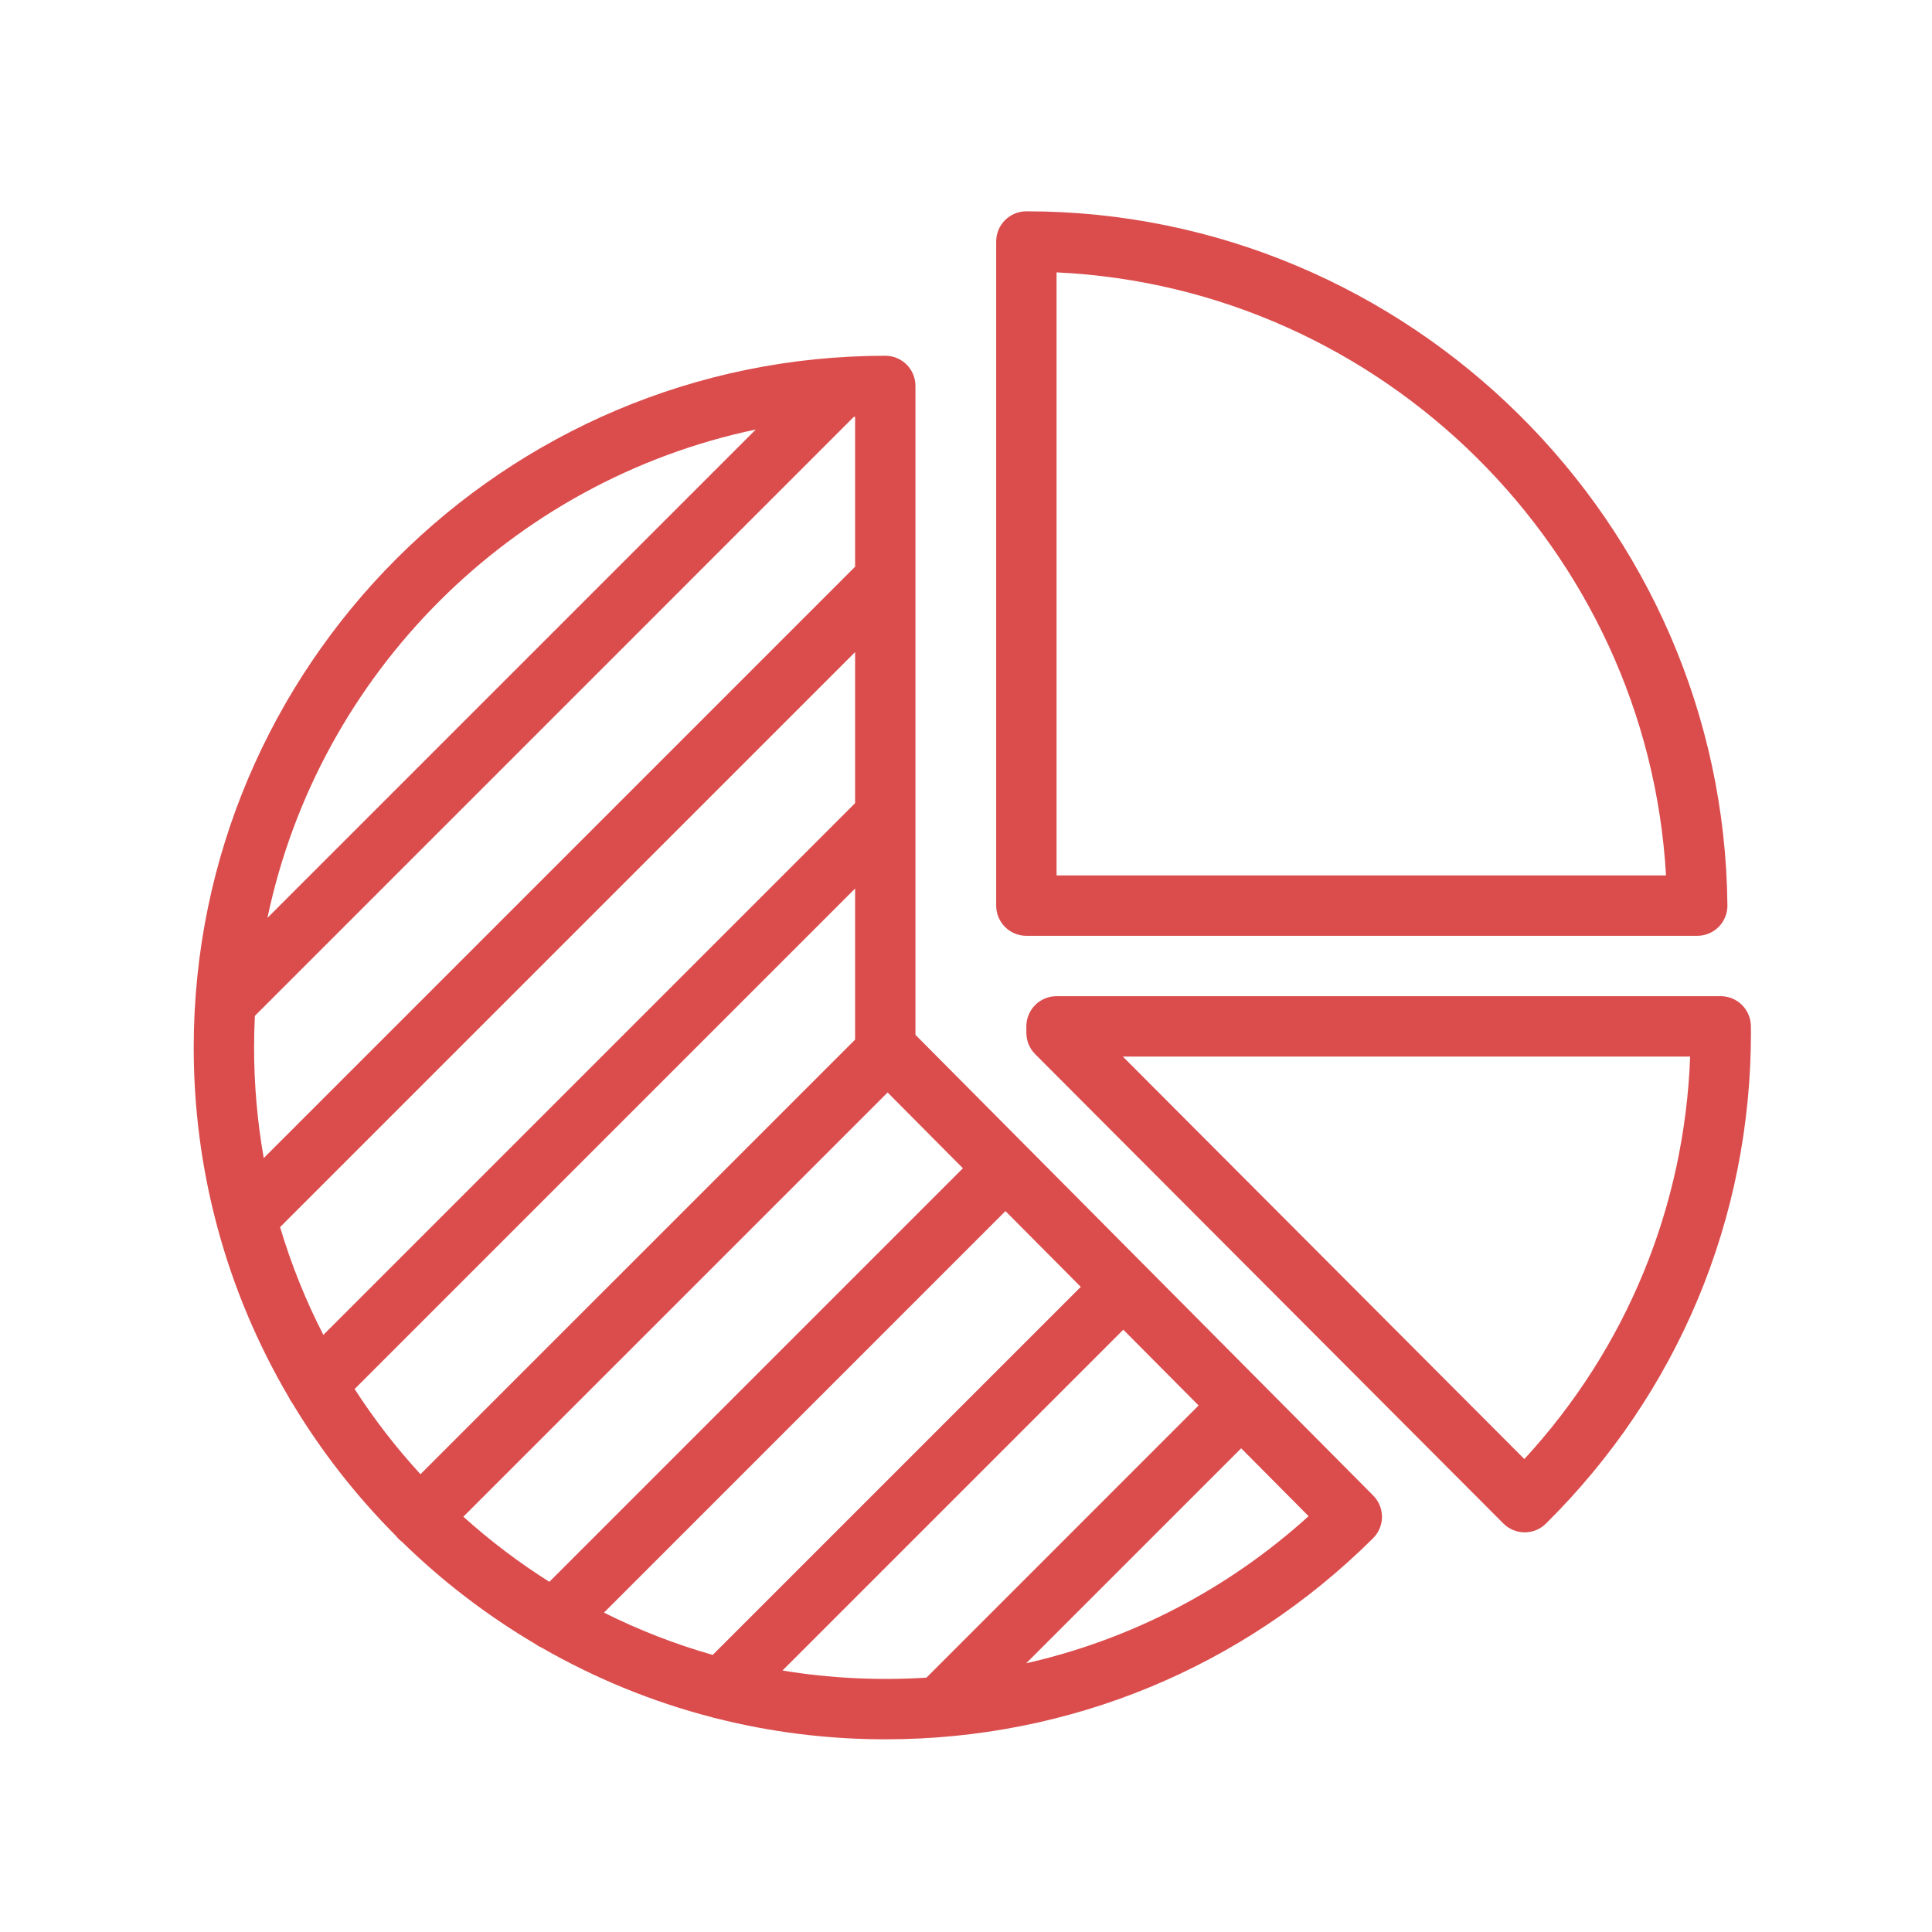
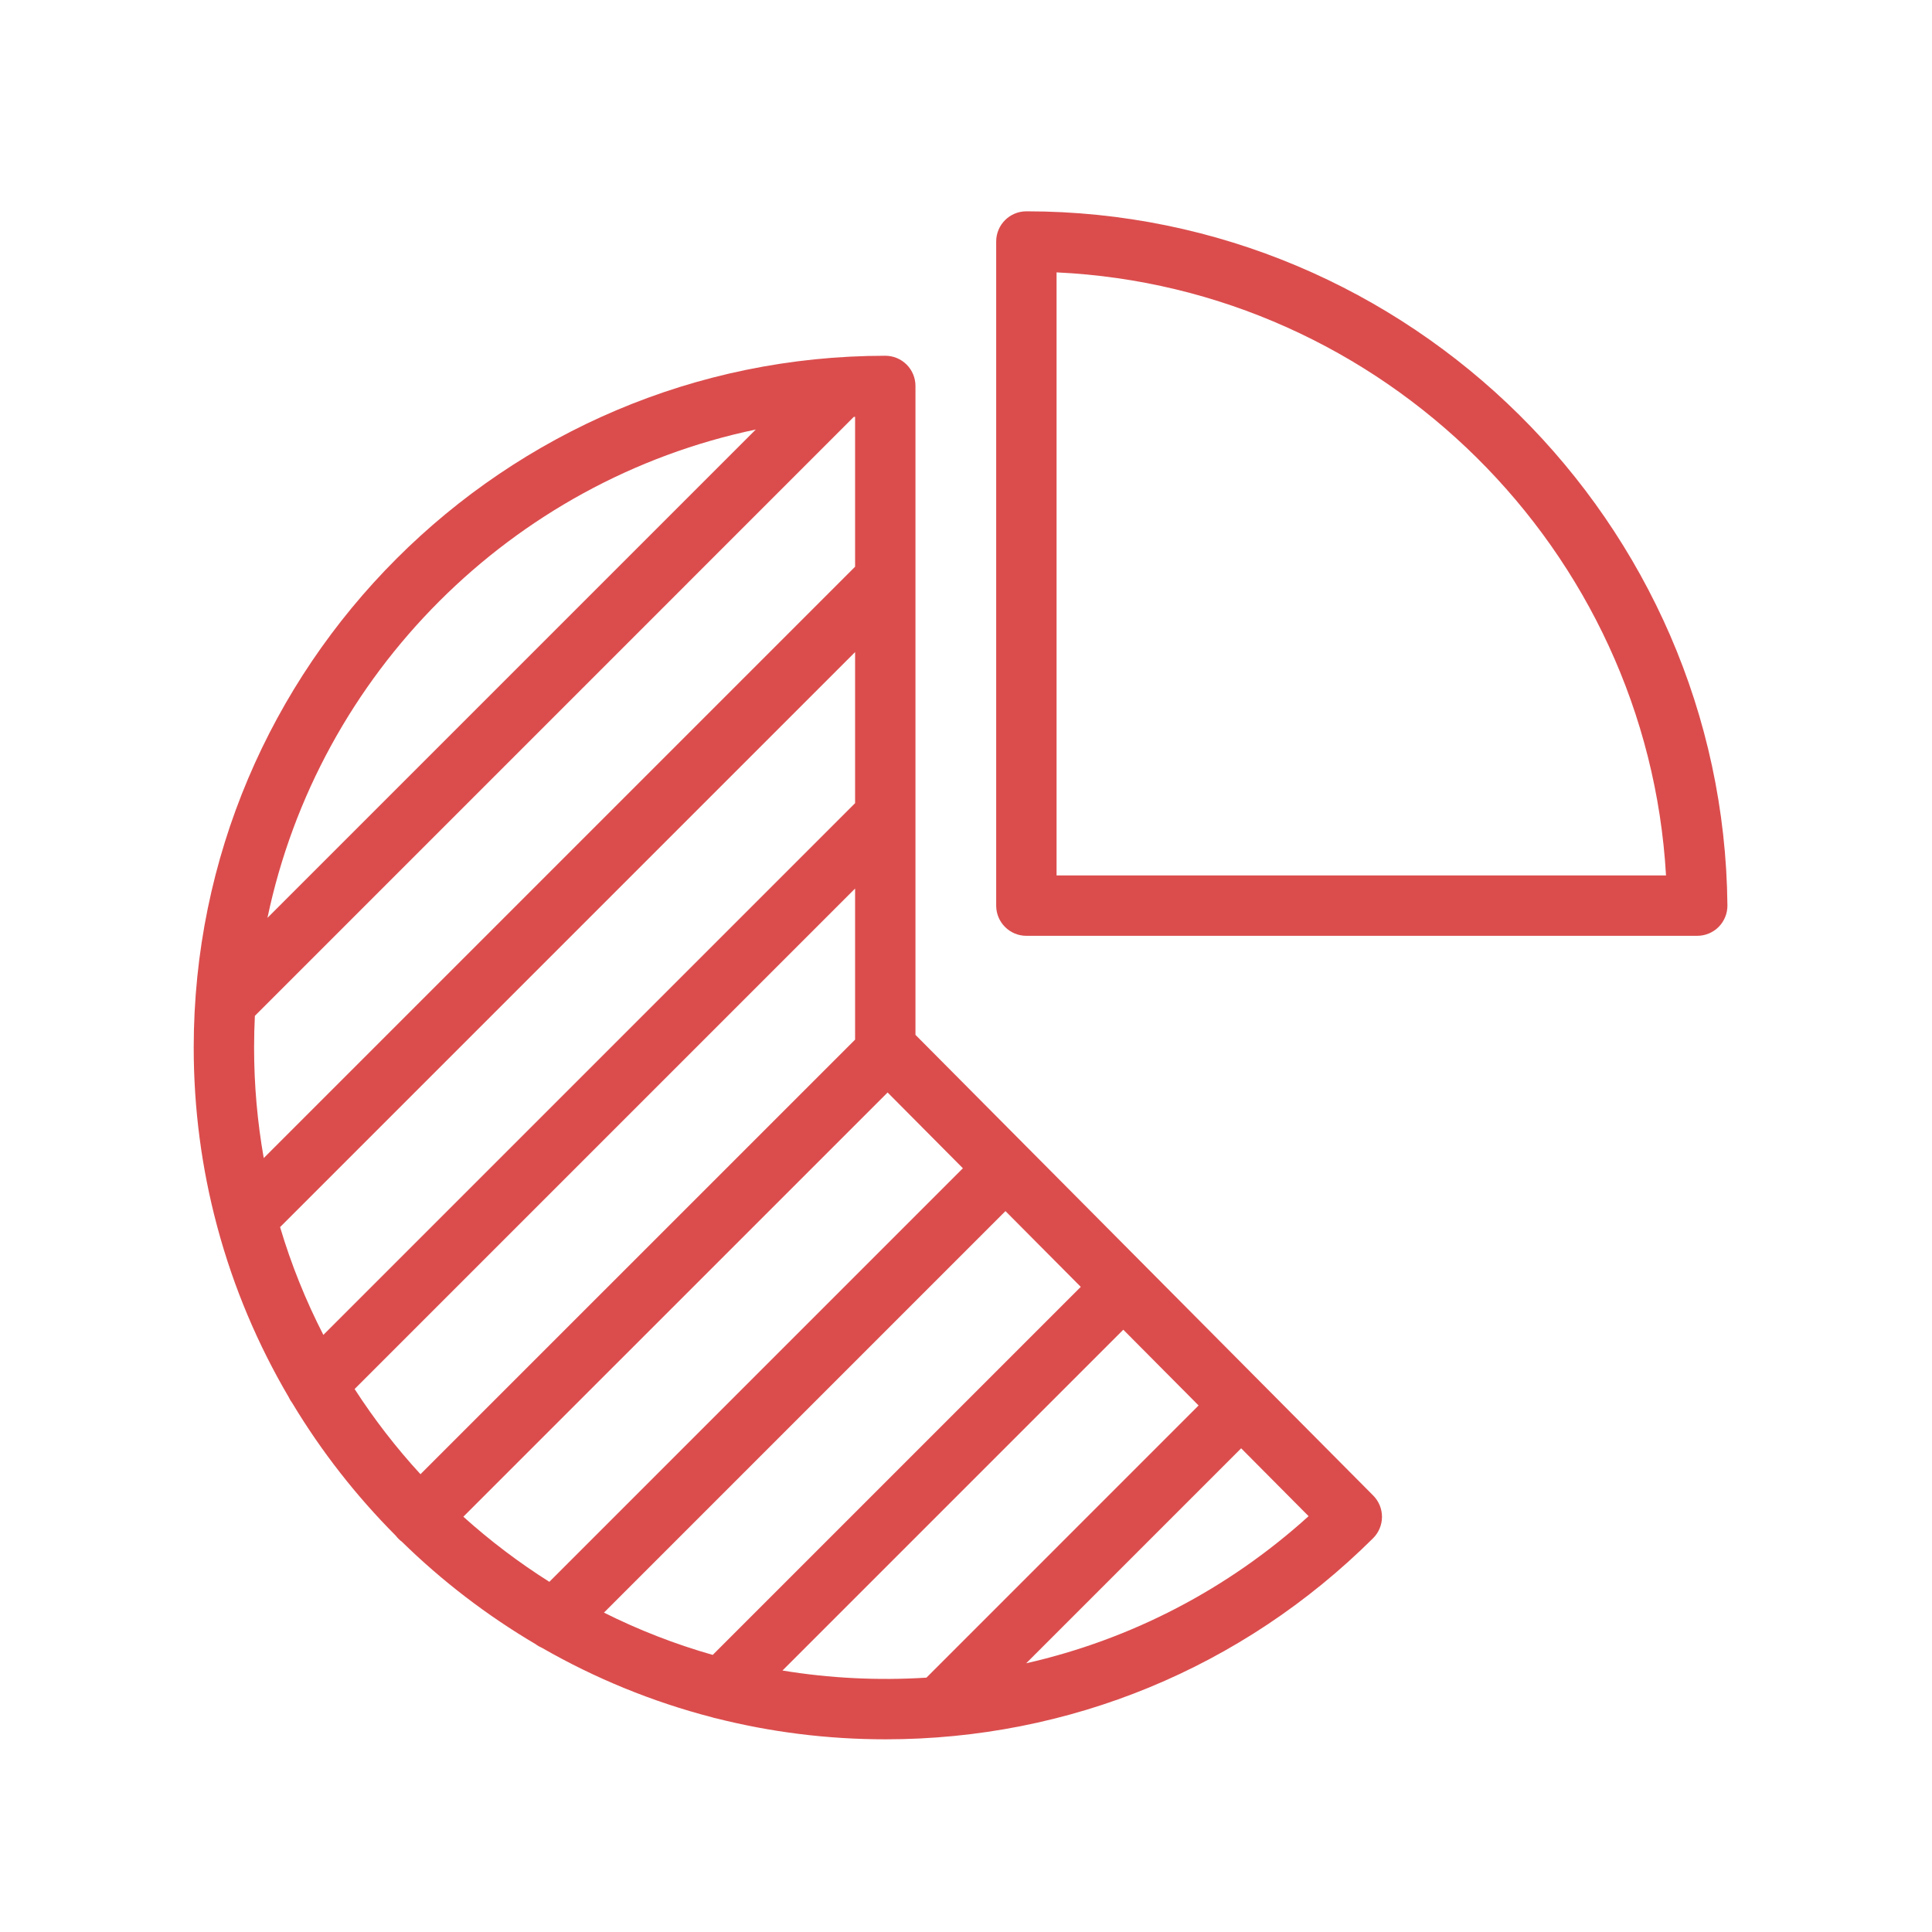
<svg xmlns="http://www.w3.org/2000/svg" width="64px" height="64px" viewBox="0 0 64 64" version="1.1">
  <title>038</title>
  <desc>Created with Sketch.</desc>
  <defs />
  <g id="Symbols" stroke="none" stroke-width="1" fill="none" fill-rule="evenodd">
    <g id="038">
      <g id="Page-1">
-         <polygon id="Fill-1" fill="#E6E7E8" opacity="0" points="0 64 64 64 64 0 0 0" />
        <g id="Group-8" transform="translate(6, 7)" fill="#DB4D4D">
-           <path d="M44.496,41.333 L31.195,28 L49.988,28 C49.805,32.983 47.878,37.66 44.496,41.333 L44.496,41.333 Z M52,26.986 C51.992,26.439 51.547,26 51,26 L28.999,26 C28.733,26 28.477,26.105 28.29,26.294 C28.102,26.483 27.998,26.738 27.999,27.005 L28,27.22 C28.001,27.483 28.106,27.735 28.292,27.921 L43.8,43.467 C43.995,43.663 44.251,43.761 44.508,43.761 C44.762,43.761 45.017,43.664 45.211,43.471 C49.591,39.136 52.003,33.362 52.003,27.201 L52,26.986 Z" id="Fill-2" />
          <path d="M29,2.023 C39.798,2.527 48.571,11.211 49.189,22 L29,22 L29,2.023 Z M28,24 L50.223,24 C50.489,24 50.745,23.894 50.934,23.704 C51.121,23.514 51.226,23.257 51.223,22.99 C51.101,10.314 40.687,-0 28.008,-0 L28,-0 C27.447,-0 27,0.448 27,1 L27,23 C27,23.552 27.447,24 28,24 L28,24 Z" id="Fill-4" />
          <path d="M27.994,48.098 L35.115,40.977 L37.349,43.225 C34.669,45.651 31.46,47.312 27.994,48.098 L27.994,48.098 Z M19.921,48.338 L31.211,37.048 L33.705,39.558 L24.69,48.574 C23.093,48.676 21.467,48.594 19.921,48.338 L19.921,48.338 Z M17.61,47.821 C16.357,47.464 15.152,46.993 14.007,46.42 L27.307,33.119 L29.802,35.629 L17.61,47.821 Z M9.349,43.243 L23.403,29.19 L25.897,31.7 L12.198,45.4 C11.187,44.762 10.234,44.039 9.349,43.243 L9.349,43.243 Z M5.747,39.013 L22.326,22.434 L22.326,27.439 L7.929,41.835 C7.125,40.96 6.394,40.015 5.747,39.013 L5.747,39.013 Z M3.278,33.649 L22.326,14.601 L22.326,19.606 L4.712,37.22 C4.13,36.086 3.647,34.891 3.278,33.649 L3.278,33.649 Z M2.417,27.701 C2.417,27.348 2.426,26.998 2.443,26.651 L22.283,6.81 C22.297,6.81 22.312,6.809 22.326,6.808 L22.326,11.773 L2.737,31.362 C2.527,30.172 2.417,28.949 2.417,27.701 L2.417,27.701 Z M19.037,7.228 L2.86,23.405 C4.557,15.314 10.945,8.925 19.037,7.228 L19.037,7.228 Z M28.037,31.016 C28.03,31.009 28.023,31.002 28.016,30.995 C28.011,30.99 28.006,30.984 28,30.979 L24.326,27.281 L24.326,20.022 L24.326,20.018 L24.326,5.785 C24.326,5.519 24.221,5.265 24.033,5.077 C23.846,4.89 23.592,4.785 23.326,4.785 C10.693,4.789 0.417,15.069 0.417,27.701 C0.417,29.731 0.682,31.701 1.181,33.577 C1.186,33.603 1.193,33.63 1.202,33.656 C1.738,35.65 2.539,37.537 3.562,39.278 C3.593,39.348 3.633,39.415 3.681,39.477 C4.643,41.078 5.798,42.554 7.109,43.87 C7.138,43.907 7.168,43.943 7.202,43.976 C7.238,44.013 7.276,44.045 7.316,44.075 C8.644,45.374 10.13,46.514 11.74,47.463 C11.807,47.514 11.879,47.555 11.954,47.587 C13.702,48.591 15.596,49.372 17.594,49.889 C17.636,49.903 17.679,49.914 17.723,49.922 C19.518,50.376 21.398,50.617 23.333,50.617 C29.426,50.617 35.162,48.251 39.485,43.956 C39.673,43.769 39.779,43.515 39.78,43.25 C39.781,42.984 39.677,42.73 39.489,42.541 L28.037,31.016 Z" id="Fill-6" />
        </g>
      </g>
    </g>
  </g>
</svg>